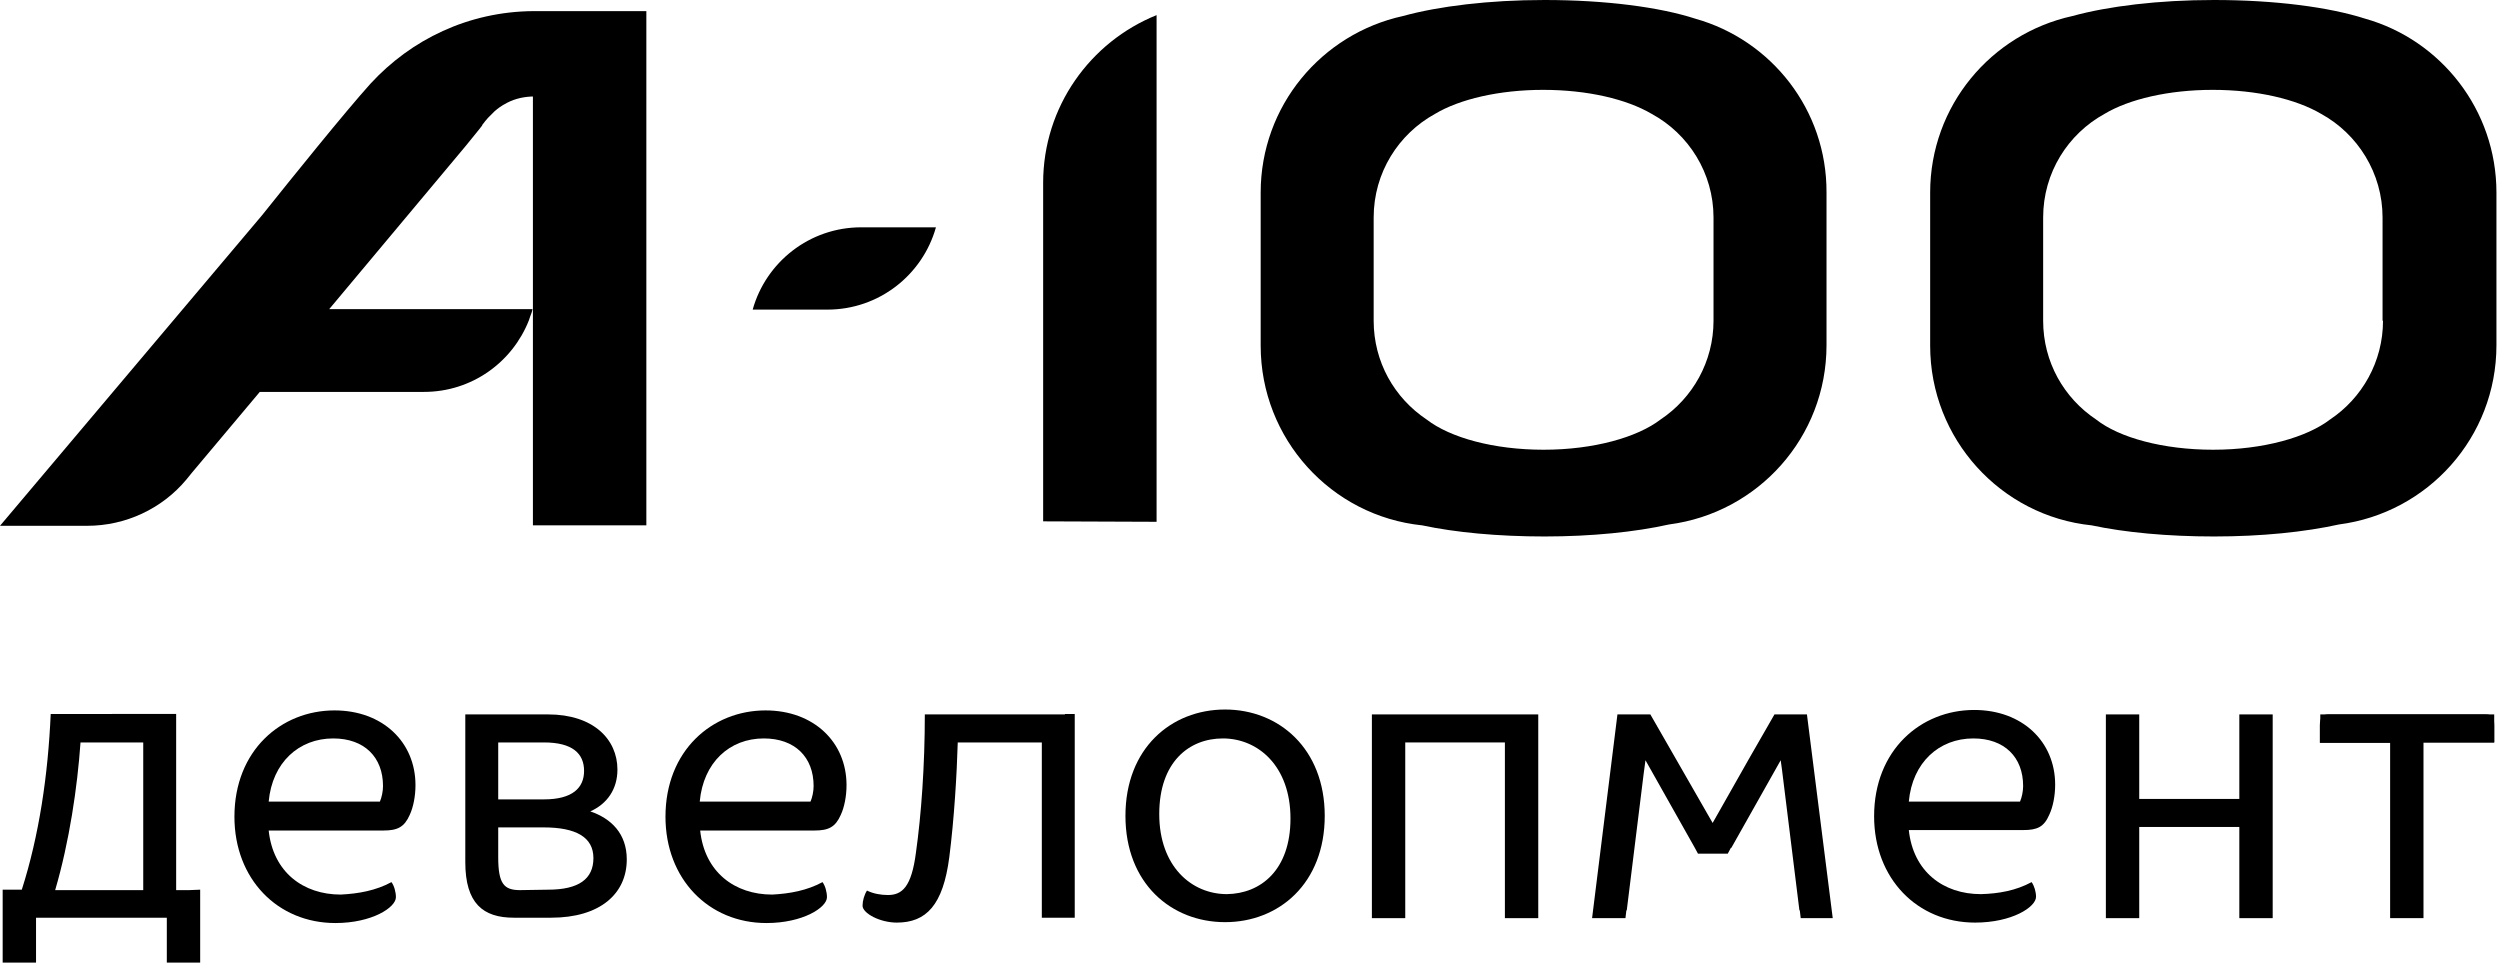
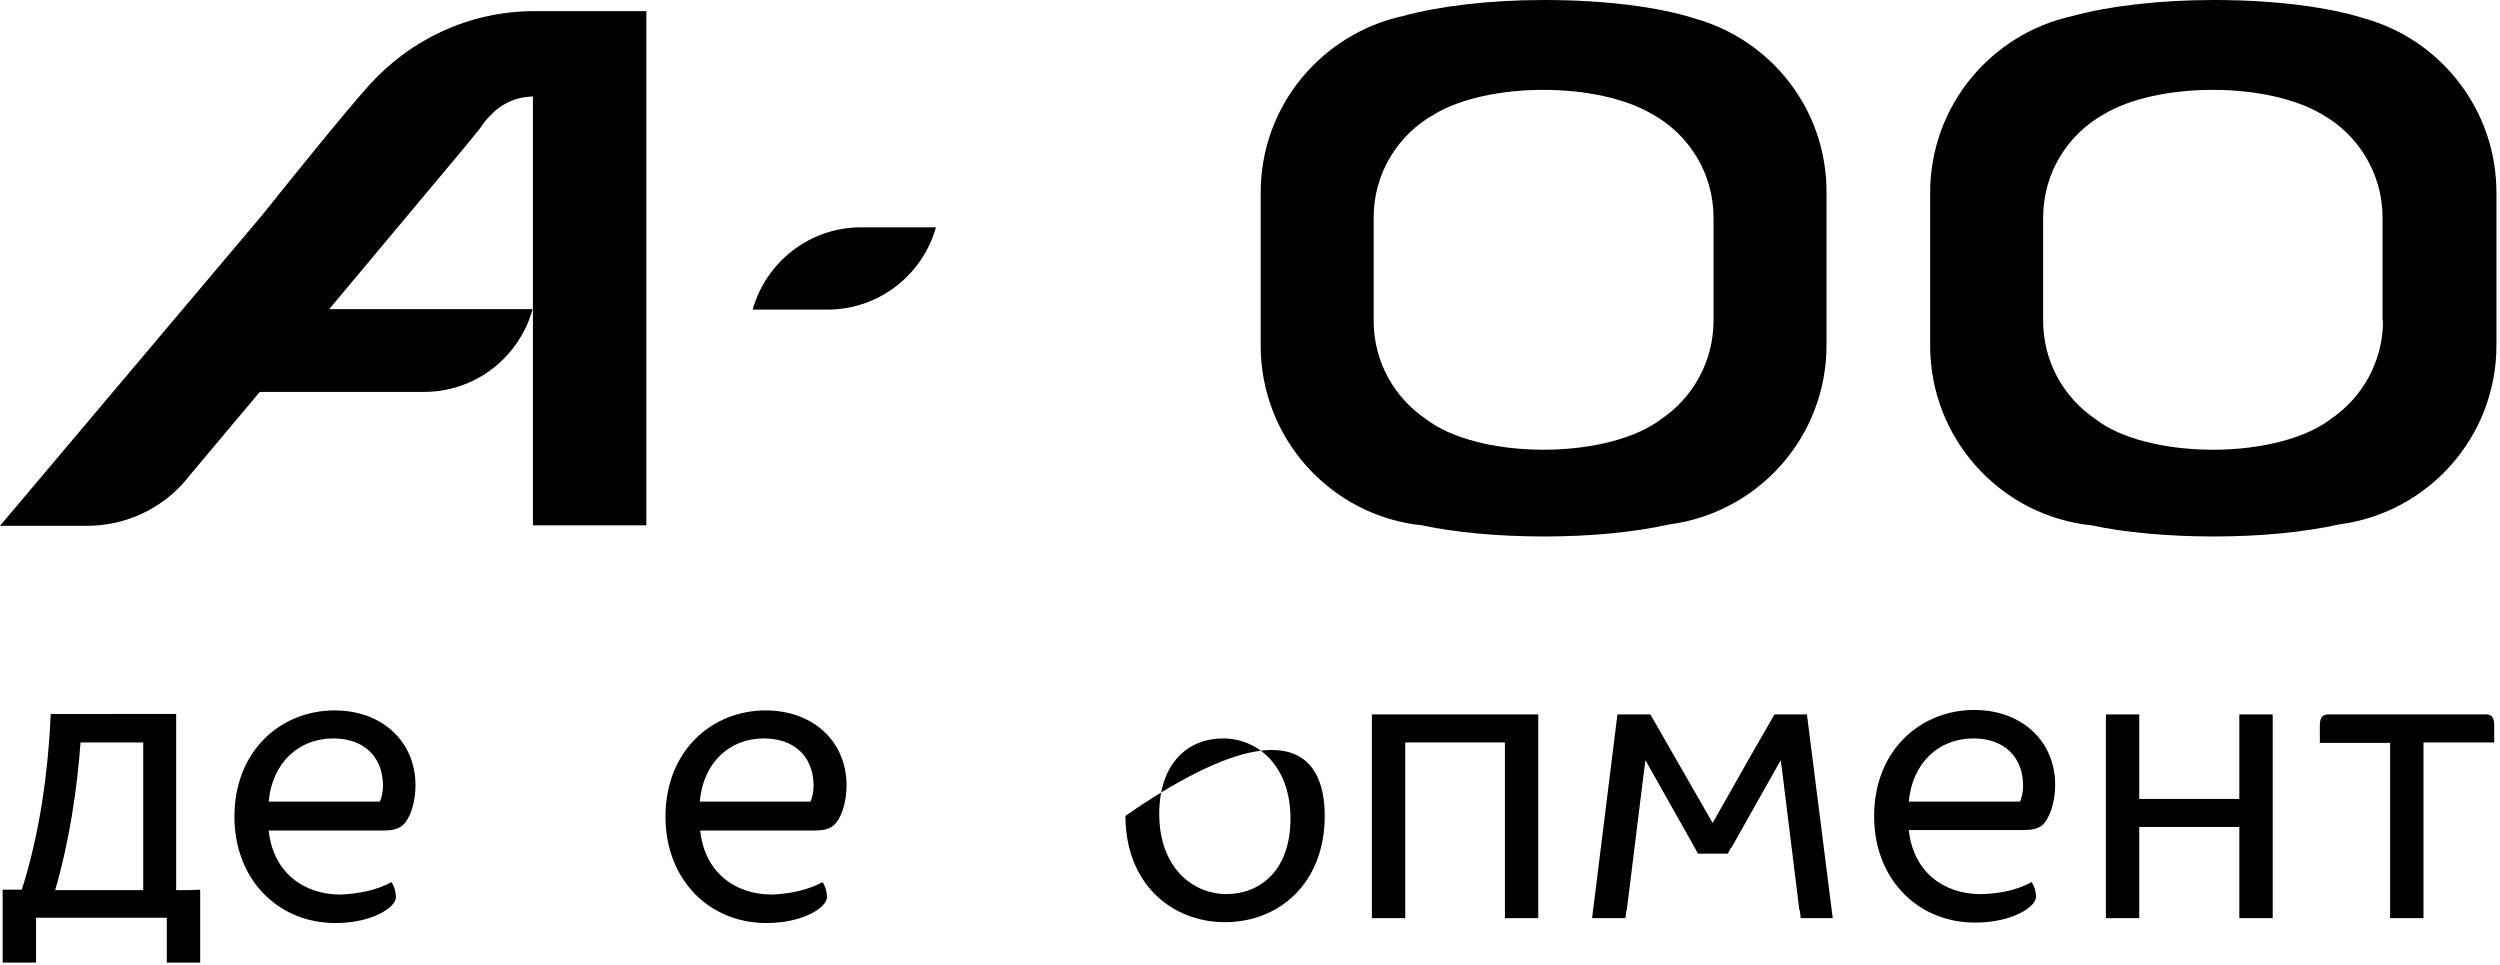
<svg xmlns="http://www.w3.org/2000/svg" xmlns:xlink="http://www.w3.org/1999/xlink" id="Слой_1" x="0px" y="0px" viewBox="0 0 562 217" style="enable-background:new 0 0 562 217;" xml:space="preserve">
  <style type="text/css"> .st0{clip-path:url(#SVGID_2_);} </style>
  <g>
    <defs>
      <rect id="SVGID_1_" y="0" width="561.2" height="216.5" />
    </defs>
    <clipPath id="SVGID_2_">
      <use xlink:href="#SVGID_1_" style="overflow:visible;" />
    </clipPath>
    <g class="st0">
-       <path d="M115.5,206.3c-6.9,0-10.9-3.2-10.9-12.5v-33.2h18.6c10.2,0,15.6,5.6,15.6,12.4c0,4.4-2.3,7.7-6.1,9.4 c4.7,1.6,8.2,5,8.2,10.8c0,7.7-6,13.1-17,13.1L115.5,206.3L115.5,206.3z M112,166.9v12.8h10.3c6.4,0,9-2.6,9-6.4 c0-3.9-2.6-6.4-9-6.4H112L112,166.9z M123.2,200c6.9,0,10.2-2.4,10.2-7.1c0-4.7-3.9-6.9-11.2-6.9H112v6.7c0,6,1.3,7.4,4.9,7.4 L123.2,200L123.2,200z" />
      <path d="M88,198.3c0.6,0.8,1,2.2,1,3.4c0,2.3-5.4,5.8-13.6,5.8c-13,0-22.7-9.9-22.7-23.9c0-14.9,10.5-23.9,22.5-23.9 c10.8,0,18.2,7.1,18.2,16.8c0,2.5-0.5,5-1.3,6.7c-1.2,2.7-2.7,3.5-5.9,3.5H60.4c1,9.4,7.8,14.4,16.2,14.4 C80.6,200.9,84.5,200.2,88,198.3z M60.4,180.2h25c0.4-0.9,0.7-2.3,0.7-3.5c0-6.5-4.2-10.7-11.2-10.7 C67.2,166,61.2,171.4,60.4,180.2z" />
      <path d="M184.9,198.3c0.6,0.8,1,2.2,1,3.4c0,2.3-5.4,5.8-13.6,5.8c-13,0-22.7-9.9-22.7-23.9c0-14.9,10.5-23.9,22.5-23.9 c10.8,0,18.2,7.1,18.2,16.8c0,2.5-0.5,5-1.3,6.7c-1.2,2.7-2.7,3.5-5.9,3.5h-25.7c1,9.4,7.8,14.4,16.2,14.4 C177.5,200.9,181.4,200.2,184.9,198.3z M157.3,180.2h24.9c0.4-0.9,0.7-2.3,0.7-3.5c0-6.5-4.2-10.7-11.2-10.7 C164,166,158.1,171.4,157.3,180.2z" />
-       <path d="M297.8,183.4c0,15.2-10.3,23.9-22.4,23.9c-12.1,0-22.4-8.7-22.4-23.9c0-15.2,10.3-23.9,22.4-23.9 C287.5,159.5,297.8,168.3,297.8,183.4z M290.1,184c0-11.8-7.3-18-15.2-18c-7.6,0-14.3,5.3-14.3,17c0,11.8,7.3,18,15.2,18 C283.4,200.9,290.1,195.6,290.1,184z" />
+       <path d="M297.8,183.4c0,15.2-10.3,23.9-22.4,23.9c-12.1,0-22.4-8.7-22.4-23.9C287.5,159.5,297.8,168.3,297.8,183.4z M290.1,184c0-11.8-7.3-18-15.2-18c-7.6,0-14.3,5.3-14.3,17c0,11.8,7.3,18,15.2,18 C283.4,200.9,290.1,195.6,290.1,184z" />
      <path d="M456.7,198.3c0.6,0.8,1,2.2,1,3.3c0,2.3-5.4,5.8-13.7,5.8c-13,0-22.7-9.9-22.7-23.9c0-14.9,10.5-23.9,22.5-23.9 c10.8,0,18.2,7.1,18.2,16.8c0,2.5-0.5,5-1.3,6.7c-1.2,2.8-2.7,3.5-5.9,3.5h-25.7c1,9.4,7.8,14.4,16.2,14.4 C449.3,200.9,453.2,200.2,456.7,198.3z M429.1,180.2h25c0.4-0.9,0.7-2.3,0.7-3.5c0-6.5-4.2-10.7-11.2-10.7 C435.9,166,429.9,171.4,429.1,180.2z" />
      <path d="M42.5,200.1h-1.8h-1.1v-33.9v-3.7v-2l-1.9,0l-0.5,0H11.4c-0.6,13.7-2.6,27.3-6.5,39.5H0.6v11.2v3.2v2H3h2.8h2.3v-10.1 h29.4v4.9v3.2v2h2.4h5.1v-5.2v-8.3v-1v-1.9L42.5,200.1L42.5,200.1z M32.2,200.1H12.4c3.2-10.9,5-23.2,5.7-33.2h14.1V200.1z" />
-       <path d="M239.4,160.6h-0.5h-31c0,11.5-0.8,22.6-2,31.1c-1,7.7-3.1,9.5-6.3,9.5c-1.6,0-3.3-0.3-4.7-1c-0.6,0.9-1,2.3-1,3.4 c0,1.7,3.9,3.8,7.7,3.8c6.6,0,10.4-3.9,11.8-14.7c1.1-8.6,1.7-18.7,1.9-25.8h18.9v25.8h0v13.6h5.1h2.3v-38.5v-5.3v-2H239.4 L239.4,160.6z" />
      <path d="M558.8,160.6h-14h-7.4h-9.2h-4.8c-1.3,0-1.9,0.7-1.9,2.5v3.9h6.7h9.1v39.4h3.7h3.8v-32.8v-6.7h15.9v-3.8 C560.7,161.2,560.1,160.6,558.8,160.6z" />
-       <path d="M560.7,160.6h-39.1v6.3h39.1V160.6z" />
      <path d="M338.3,160.6h-10.9h-0.6h-10.9h-7.5v43.9v1.9h2.4h5.1v-39.5h10.9h0.6h10.9v39.5h5.1h2.4v-1.9v-43.9H338.3z" />
      <path d="M503.4,160.6v19h-22.5v-19h-7.5v45.8h7.5v-20.5h22.5v20.5h7.5v-45.8H503.4z" />
      <path d="M412,206.4l-5.8-45.8H404h-5.1v0l-5.8,10.1l0,0l-8.1,14.3L371,160.6v0h-5.1h0h-2.3l-5.7,45.8h5.3h2.2l0.2-1.7l0.1-0.1 l3.8-30.7l0.4-3l11.1,19.7h0l0.7,1.3h6.7l0.7-1.3h0.1l11.1-19.7l0.3,2.2l3.9,31.5l0.1,0.1l0.2,1.7h2.1h0H412z" />
      <path d="M381.1,4.2C373.1,1.6,360.9,0,347.2,0c-12.5,0-23.8,1.4-31.8,3.6c-18.3,4-32,20.2-32,39.7v34.4c0,21,15.9,38.3,36.3,40.4 c7.5,1.6,17.1,2.5,27.5,2.5c10.6,0,20.4-1,28-2.7c20-2.6,35.4-19.6,35.4-40.3V43.3C410.7,24.7,398.2,9,381.1,4.2z M385.2,72.1 c0,9.2-4.7,17.4-11.9,22.2c-5.2,4-15,6.8-26.3,6.8c-11.2,0-21-2.7-26.3-6.8c-7.2-4.8-11.9-12.9-11.9-22.2V48.9 c0-10.1,5.6-18.8,13.8-23.3c5.5-3.3,14.4-5.4,24.3-5.4c10,0,18.8,2.1,24.4,5.4c8.3,4.5,13.9,13.3,13.9,23.3L385.2,72.1" />
      <path d="M531.7,4.2C523.6,1.6,511.4,0,497.7,0c-12.5,0-23.8,1.4-31.8,3.6c-18.3,4-32,20.2-32,39.7v34.4c0,21,15.9,38.3,36.3,40.4 c7.5,1.6,17.1,2.5,27.5,2.5c10.7,0,20.4-1,28.1-2.7c20-2.6,35.4-19.6,35.4-40.3V43.3C561.2,24.7,548.7,9,531.7,4.2z M535.7,72.1 c0,9.2-4.7,17.4-11.9,22.2c-5.2,4-15,6.8-26.3,6.8c-11.2,0-21.1-2.7-26.3-6.8c-7.2-4.8-11.9-12.9-11.9-22.2V48.9 c0-10.1,5.6-18.8,13.8-23.3c5.5-3.3,14.4-5.4,24.3-5.4c10,0,18.8,2.1,24.4,5.4c8.2,4.5,13.8,13.3,13.8,23.3V72.1z" />
      <path d="M193.6,51.1c-11.6,0-21.4,7.8-24.4,18.5H186c11.6,0,21.4-7.8,24.4-18.5H193.6z" />
-       <path d="M260,117.3V3.4c-14.9,6-25.5,20.6-25.5,37.7v76.1L260,117.3L260,117.3z" />
      <path d="M119.9,2.5L119.9,2.5L119.9,2.5c-14.6,0.1-27.5,6.4-36.6,16.3c-5.6,6.2-17.6,21.1-24.4,29.6L0,118.2h17h2.6 c8.6,0,16.8-3.8,22.3-10.4l1.3-1.6l15.2-18.1h20h8.1h8.8c10.8,0,19.9-6.7,23.6-16.1l0,0l0.3-0.9c0.2-0.5,0.4-1,0.5-1.6H74 l30.7-36.7c0.9-1.1,2-2.5,3-3.7l0.7-0.9l0-0.1l0.7-0.9v0l0.6-0.7l0,0l0.6-0.6l0.9-0.9l0.6-0.5l0.4-0.3l0.9-0.6l0.2-0.1 c1.8-1.1,3.9-1.7,6.2-1.8l0.2,0v0l0.1,0v96.4h25.5V2.5H119.9z" />
    </g>
  </g>
</svg>